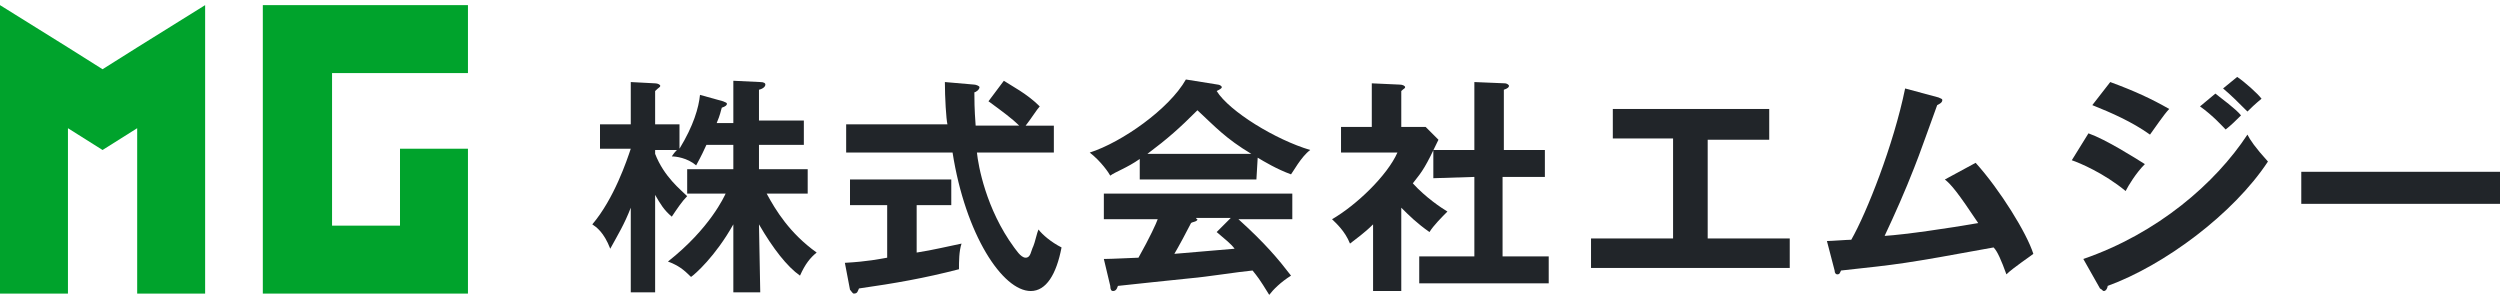
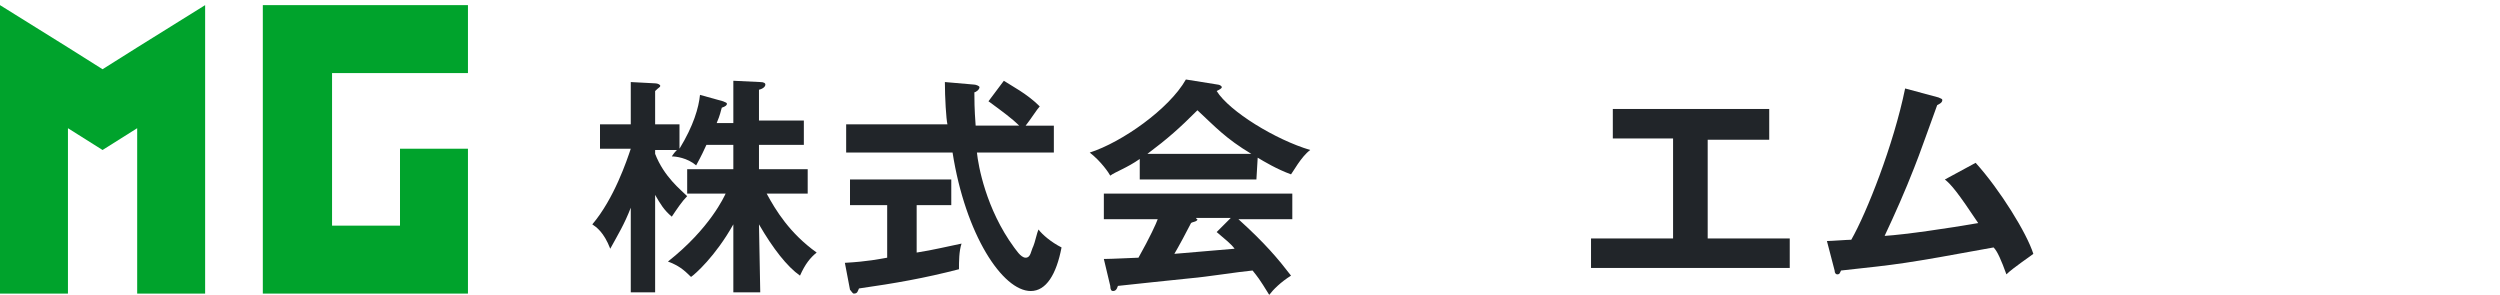
<svg xmlns="http://www.w3.org/2000/svg" width="195" height="23" version="1.1" viewBox="0 0 195 23">
  <g>
    <g id="logo">
      <g>
        <g>
          <polygon points="25.9 5.7 36.5 5.7 36.5 .4 25.9 .4 20.5 .4 20.5 5.7 20.5 17.6 20.5 22.9 25.9 22.9 31.2 22.9 31.2 22.9 36.5 22.9 36.5 22.9 36.5 17.6 36.5 11.6 31.2 11.6 31.2 17.6 25.9 17.6 25.9 5.7" fill="#00a32c" />
          <polygon points="10.7 3.7 8 5.4 5.3 3.7 5.3 3.7 0 .4 0 6.6 0 22.9 5.3 22.9 5.3 10 8 11.7 10.7 10 10.7 22.9 16 22.9 16 6.6 16 .4 10.7 3.7" fill="#00a32c" />
        </g>
        <g>
          <path d="M59.3,22.8h-2.1v-5.3c-1.4,2.5-3,3.9-3.3,4.1-.6-.6-1-.9-1.8-1.2,3.3-2.6,4.4-5.1,4.5-5.3h-3v-1.9h3.6v-1.9h-2.1c-.5,1.1-.6,1.2-.8,1.6-.7-.6-1.6-.7-1.9-.7.2-.3.3-.4.4-.5h-1.7v.3c.7,1.8,2,2.8,2.5,3.3-.4.4-.8,1-1.2,1.6-.6-.5-.9-1-1.3-1.7v7.6h-1.9v-6.6c-.5,1.3-1,2.1-1.6,3.2-.5-1.3-1.1-1.7-1.4-1.9,1.7-2,2.7-5,3-5.9h-2.4v-1.9h2.4v-3.3l1.9.1c.2,0,.4.1.4.2s-.1.1-.4.4v2.6h1.9v1.9c1.1-1.8,1.5-3.2,1.6-4.2l1.8.5c.2.1.3.1.3.2s-.1.2-.4.3c-.1.3-.1.5-.4,1.2h1.3v-3.3l2.1.1c.3,0,.4.1.4.2s-.1.3-.5.4v2.4h3.5v1.9h-3.5v1.9h3.8v1.9h-3.2c.7,1.3,1.8,3.1,3.9,4.6-.5.4-.9.9-1.3,1.8-1-.7-2.1-2.1-3.2-4l.1,5.3h0Z" fill="#212529" />
          <path d="M71.5,19.7c1.3-.2,2.5-.5,3.5-.7-.2.6-.2,1.4-.2,2-2.7.7-5,1.1-7.8,1.5-.1.2-.1.4-.4.4-.1,0-.2-.2-.3-.3l-.4-2.1c1.8-.1,2.7-.3,3.3-.4v-4.1h-2.9v-2h7.9v2h-2.7v3.7h0ZM78.3,6.3c.6.4,1.8,1,2.8,2-.2.2-.7,1-1.1,1.5h2.2v2.1h-6c.1,1,.7,4.4,2.9,7.4.1.1.5.8.9.8s.4-.5.6-.9c.1-.2.3-1.1.4-1.3.3.4,1,1,1.8,1.4-.4,2.1-1.2,3.4-2.4,3.4-2.2,0-5.1-4.4-6.1-10.8h-8.3v-2.2h7.9c-.1-.4-.2-2.1-.2-3.3l2.3.2c.1,0,.4.1.4.2,0,.2-.3.4-.4.4,0,.5,0,1.3.1,2.6h3.4c-.5-.5-1.3-1.1-2.4-1.9l1.2-1.6Z" fill="#212529" />
          <path d="M98,14h-9.1v-1.6c-1,.7-1.9,1-2.3,1.3-.1-.2-.7-1.1-1.6-1.8,2.5-.8,6.2-3.4,7.5-5.7l2.5.4c.1,0,.3.1.3.2s-.2.2-.4.3c1,1.6,4.6,3.8,7.3,4.6-.7.5-1.4,1.8-1.5,1.9-1.1-.4-2.1-1-2.6-1.3l-.1,1.7h0ZM86.1,20.2c.6,0,2.5-.1,2.7-.1.9-1.6,1.4-2.7,1.5-3h-4.2v-2h14.7v2h-4.2c2.1,1.9,3.1,3.1,4.1,4.4-.8.5-1.4,1.1-1.7,1.5-.8-1.3-.9-1.4-1.3-1.9-1.1.1-3.6.5-4.8.6-.9.1-4.9.5-5.7.6-.1.3-.2.4-.4.4-.1,0-.2-.1-.2-.4l-.5-2.1ZM97.6,12c-2-1.2-2.8-2.1-4.2-3.4-1.4,1.4-2.3,2.2-3.9,3.4h8.1ZM96,17h-2.7c0,.1.1.1.1.1,0,.2-.4.2-.5.3-.3.6-1,1.9-1.3,2.4,2.2-.2,2.5-.2,4.7-.4-.3-.4-.7-.7-1.4-1.3l1.1-1.1Z" fill="#212529" />
-           <path d="M109.3,22.7h-2.2v-5.2c-.7.7-1.3,1.1-1.8,1.5-.4-1-1.1-1.6-1.4-1.9,1.9-1.1,4.3-3.4,5.1-5.2h-4.4v-2h2.4v-3.4l2.2.1c.2,0,.4.1.4.2s-.1.1-.3.3v2.8h1.9l1,1c-1,2.1-1.2,2.4-2,3.4,1,1.1,2.2,1.9,2.7,2.2-.4.4-1.1,1.1-1.4,1.6-1-.7-1.6-1.3-2.2-1.9v6.5h0ZM111.8,13.9v-2.2h3.2v-5.3l2.4.1c.1,0,.3.1.3.2s-.1.2-.4.3v4.7h3.2v2.1h-3.3v6.2h3.6v2.1h-10.1v-2.1h4.3v-6.2l-3.2.1h0Z" fill="#212529" />
          <path d="M133.1,18.6h6.5v2.3h-15.5v-2.3h6.4v-7.8h-4.7v-2.3h12.2v2.4h-4.8v7.7h-.1Z" fill="#212529" />
          <path d="M154.1,12.7c1.9,2.1,4,5.5,4.5,7.1-.1.1-1.6,1.1-2.1,1.6-.4-1.1-.7-1.8-1-2.1-7.1,1.3-7.3,1.3-11.9,1.8-.1.2-.1.3-.3.3-.1,0-.2-.1-.2-.3l-.6-2.3c.3,0,1.6-.1,1.9-.1,1.2-2.1,3.3-7.4,4.2-11.8l2.6.7c.2.1.3.1.3.2,0,.2-.2.3-.4.4-.3.8-1.5,4.2-1.8,4.9-.7,1.8-1.5,3.6-2.3,5.3,1.6-.1,5-.6,7.3-1-1.6-2.4-2.1-3-2.6-3.4l2.4-1.3Z" fill="#212529" />
-           <path d="M162.9,10.4c1.4.5,3.6,1.9,4.4,2.4-.7.7-1.3,1.7-1.5,2.1-1.7-1.4-3.6-2.2-4.2-2.4l1.3-2.1ZM162.5,20.2c5.8-2,10.3-5.9,12.8-9.7.2.4.6,1,1.6,2.1-2.7,4.1-8.1,8.1-12.5,9.7,0,.1-.1.4-.3.4-.1,0-.1-.1-.3-.2l-1.3-2.3ZM164.6,6.4c1.9.7,3.2,1.3,4.6,2.1-.4.4-1.2,1.6-1.5,2-1.4-1-3-1.7-4.5-2.3l1.4-1.8ZM172.8,7.3c.5.4,1.6,1.2,2,1.7-.3.3-.8.8-1.2,1.1-.2-.2-1-1.1-2-1.8l1.2-1ZM174.5,6c.6.4,1.6,1.3,1.9,1.7-.1.1-.4.3-1.1,1-.7-.7-1.3-1.3-1.9-1.8l1.1-.9Z" fill="#212529" />
-           <path d="M195,13.4v2.5h-15.5v-2.5h15.5Z" fill="#212529" />
        </g>
      </g>
    </g>
  </g>
</svg>